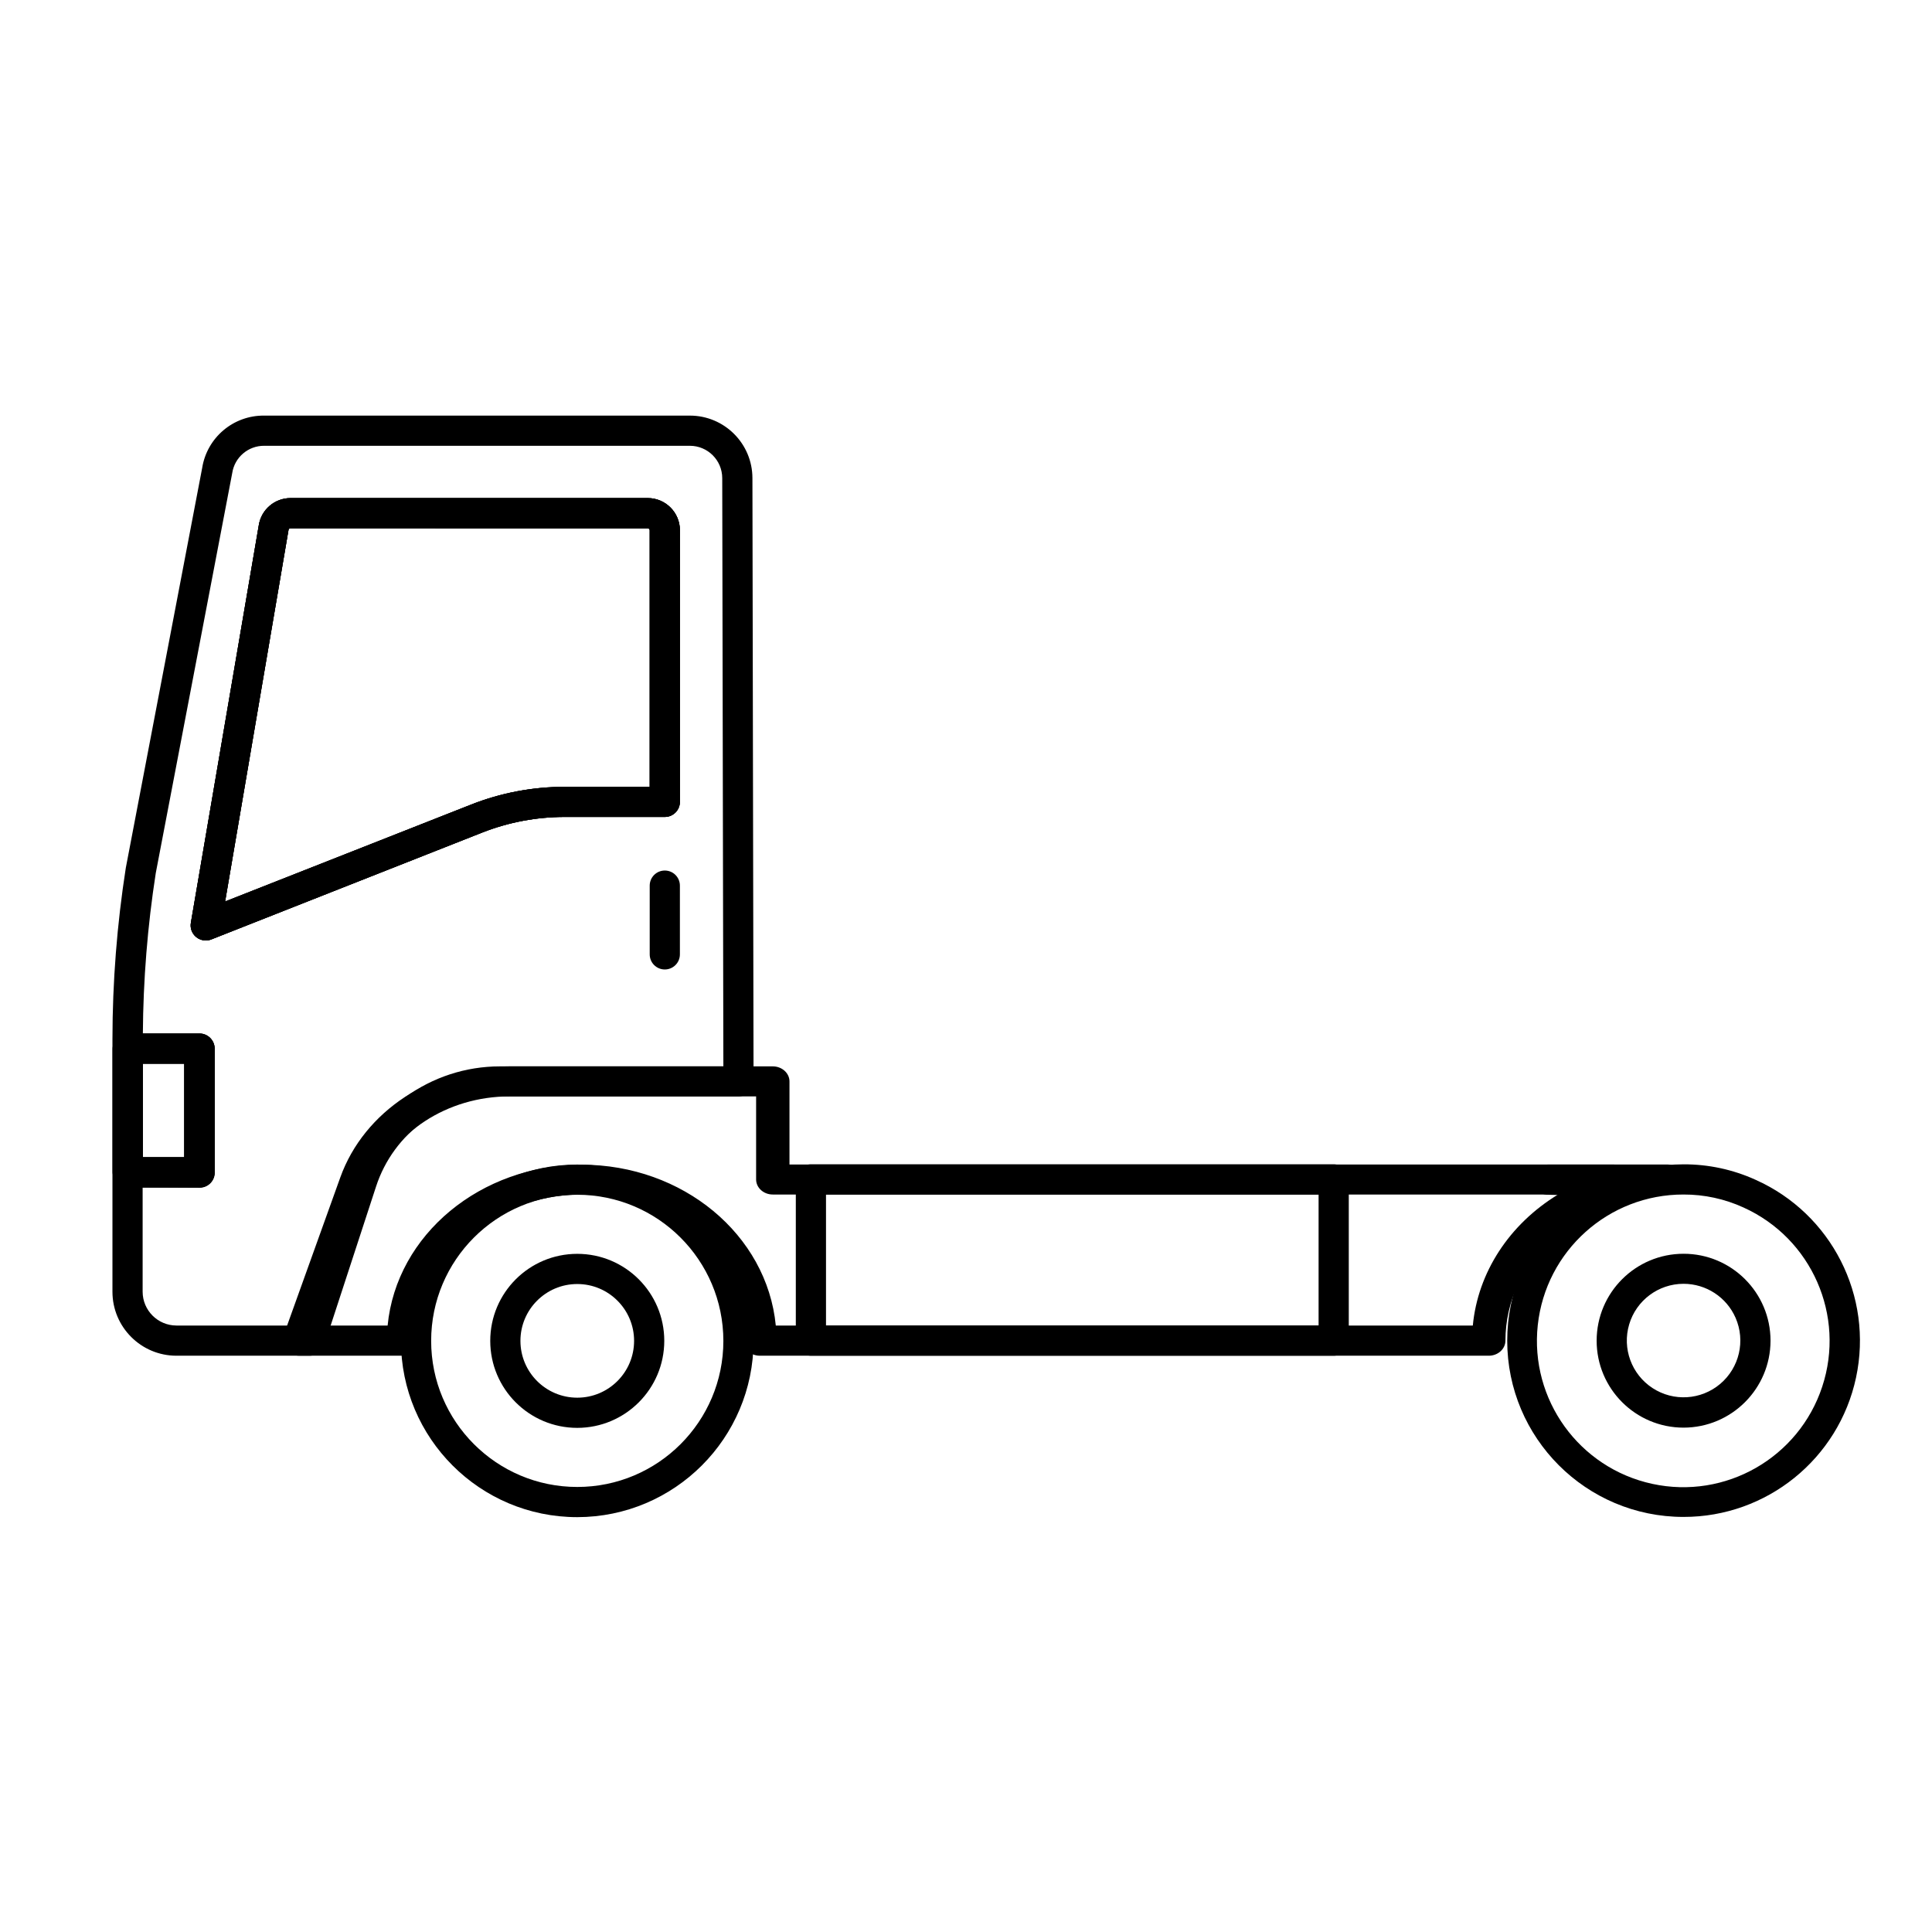
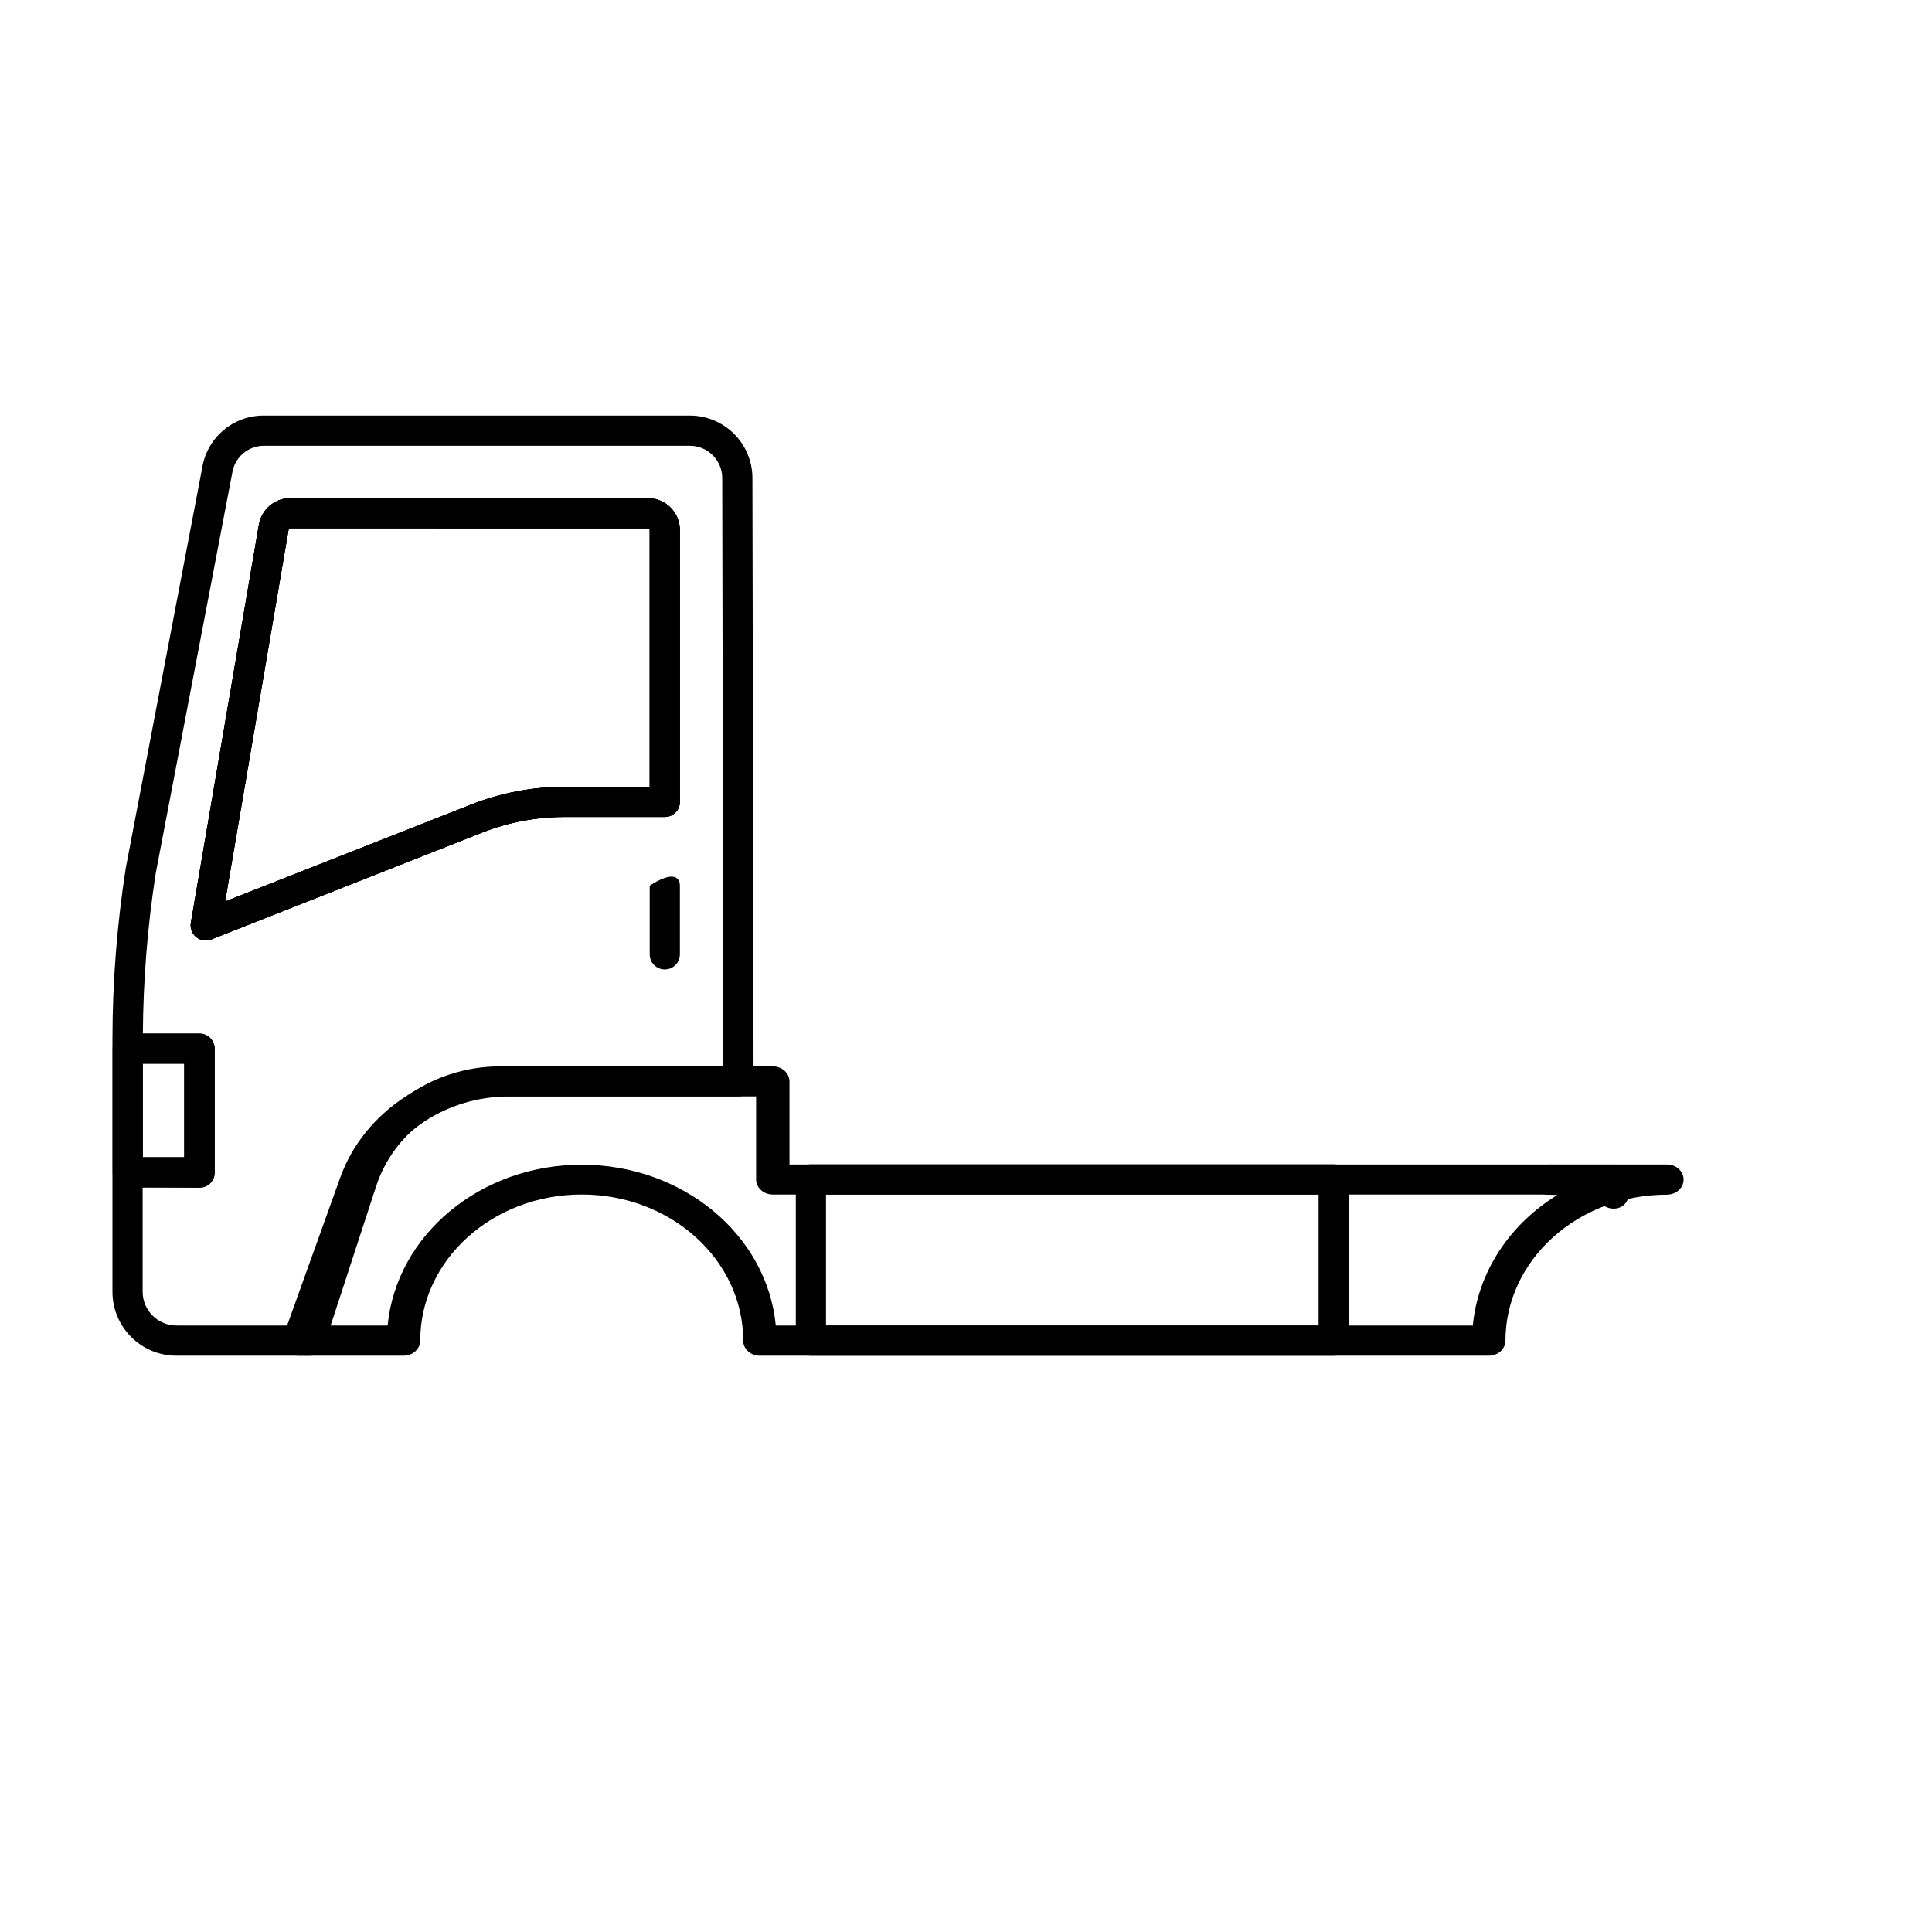
<svg xmlns="http://www.w3.org/2000/svg" xmlns:ns1="http://vectornator.io" height="100%" stroke-miterlimit="10" style="fill-rule:nonzero;clip-rule:evenodd;stroke-linecap:round;stroke-linejoin:round;" version="1.1" viewBox="0 0 256 256" width="100%" xml:space="preserve">
  <defs />
  <g id="Layer-2" ns1:layerName="Layer 2">
    <path d="M197.267 179.64L100.686 179.64C99.465 179.64 98.476 178.745 98.476 177.64C98.476 166.948 88.897 158.28 77.08 158.28C65.263 158.28 55.684 166.948 55.684 177.64C55.684 178.745 54.694 179.64 53.473 179.64L39.648 179.64C38.938 179.639 38.272 179.331 37.857 178.81C37.444 178.292 37.329 177.627 37.548 177.02L45.096 156C48.253 147.225 57.299 141.289 67.498 141.3L102.399 141.3C103.62 141.3 104.61 142.195 104.61 143.3L104.61 154.3L220.873 154.3C222.094 154.3 223.084 155.195 223.084 156.3C223.084 157.405 222.094 158.3 220.873 158.3C209.061 158.311 199.489 166.972 199.477 177.66C199.465 178.757 198.479 179.64 197.267 179.64ZM102.797 175.64L195.156 175.64C195.827 168.606 199.979 162.224 206.451 158.28L102.399 158.28C101.178 158.28 100.189 157.385 100.189 156.28L100.189 145.28L67.531 145.28C59.245 145.271 51.896 150.092 49.329 157.22L42.698 175.64L51.362 175.64C52.536 163.579 63.699 154.329 77.08 154.329C90.46 154.329 101.624 163.579 102.797 175.64Z" fill="#000000" fill-rule="nonzero" opacity="1" stroke="none" ns1:layerName="path" />
    <path d="M213.78 160.15C213.513 160.153 213.247 160.102 213 160C210.519 158.875 207.824 158.299 205.1 158.31C203.995 158.31 203.1 157.415 203.1 156.31C203.1 155.205 203.995 154.31 205.1 154.31L213.83 154.31C214.935 154.31 215.83 155.205 215.83 156.31L215.83 158.18C215.829 158.86 215.482 159.493 214.91 159.86C214.571 160.067 214.177 160.168 213.78 160.15Z" fill="#000000" fill-rule="nonzero" opacity="1" stroke="none" ns1:layerName="path" />
-     <path d="M76.49 201.03C63.589 201.03 53.13 190.571 53.13 177.67C53.13 164.769 63.589 154.31 76.49 154.31C89.391 154.31 99.85 164.769 99.85 177.67C99.834 190.565 89.385 201.013 76.49 201.03ZM76.49 158.31C65.798 158.31 57.13 166.978 57.13 177.67C57.13 188.362 65.798 197.03 76.49 197.03C87.182 197.03 95.85 188.362 95.85 177.67C95.839 166.982 87.178 158.321 76.49 158.31ZM76.49 189.2C70.122 189.2 64.96 184.038 64.96 177.67C64.96 171.302 70.122 166.14 76.49 166.14C82.858 166.14 88.02 171.302 88.02 177.67C88.014 184.036 82.856 189.194 76.49 189.2ZM76.49 170.14C72.331 170.14 68.96 173.511 68.96 177.67C68.96 181.829 72.331 185.2 76.49 185.2C80.649 185.2 84.02 181.829 84.02 177.67C84.02 173.511 80.649 170.14 76.49 170.14Z" fill="#000000" fill-rule="nonzero" opacity="1" stroke="none" ns1:layerName="path" />
    <path d="M41.07 179.64L23.38 179.64C18.697 179.64 14.9 175.843 14.9 171.16L14.9 137.66C14.909 130.073 15.501 122.497 16.67 115L26.79 62C27.433 57.976 30.925 55.029 35 55.07L91.41 55.07C95.984 55.07 99.695 58.776 99.7 63.35L99.85 143.28C99.85 144.385 98.955 145.28 97.85 145.28L66.3 145.28C58.803 145.271 52.153 150.092 49.83 157.22L42.97 178.22C42.716 179.058 41.946 179.634 41.07 179.64ZM18.9 157.34L18.9 171.16C18.905 173.632 20.908 175.635 23.38 175.64L39.62 175.64L46 156C48.857 147.225 57.041 141.289 66.27 141.3L95.85 141.3L95.7 63.35L95.7 63.35C95.695 60.985 93.775 59.07 91.41 59.07L35 59.07C32.886 59.057 31.083 60.599 30.77 62.69L20.64 115.69C19.546 122.735 18.974 129.851 18.93 136.98L26.46 136.98C27.565 136.98 28.46 137.875 28.46 138.98L28.46 155.38C28.46 156.485 27.565 157.38 26.46 157.38L18.9 157.34ZM18.9 153.34L24.4 153.34L24.4 140.94L18.9 140.94L18.9 153.34ZM27.26 124.62C26.801 124.619 26.356 124.46 26 124.17C25.439 123.714 25.168 122.992 25.29 122.28L34.29 69.6C34.614 67.534 36.389 66.009 38.48 66L85.84 66C88.185 66.005 90.085 67.905 90.09 70.25L90.09 106.25C90.09 107.355 89.195 108.25 88.09 108.25L74.82 108.25C71.079 108.25 67.372 108.952 63.89 110.32L28 124.48C27.764 124.573 27.513 124.621 27.26 124.62ZM38.48 70C38.353 69.999 38.245 70.094 38.23 70.22L29.83 119.45L62.43 106.61C66.376 105.055 70.579 104.258 74.82 104.26L86.09 104.26L86.09 70.26C86.09 70.122 85.978 70.01 85.84 70.01L38.48 70Z" fill="#000000" fill-rule="nonzero" opacity="1" stroke="none" ns1:layerName="path" />
-     <path d="M26.43 157.34L16.93 157.34C15.825 157.34 14.93 156.445 14.93 155.34L14.93 138.94C14.93 137.835 15.825 136.94 16.93 136.94L26.43 136.94C27.535 136.94 28.43 137.835 28.43 138.94L28.43 155.34C28.43 156.445 27.535 157.34 26.43 157.34ZM18.93 153.34L24.43 153.34L24.43 140.94L18.93 140.94L18.93 153.34Z" fill="#000000" fill-rule="nonzero" opacity="1" stroke="none" ns1:layerName="path" />
    <path d="M27.26 124.62C26.801 124.619 26.356 124.46 26 124.17C25.439 123.714 25.168 122.992 25.29 122.28L34.29 69.6C34.614 67.534 36.389 66.009 38.48 66L85.84 66C88.185 66.005 90.085 67.905 90.09 70.25L90.09 106.25C90.09 107.355 89.195 108.25 88.09 108.25L74.82 108.25C71.079 108.25 67.372 108.952 63.89 110.32L28 124.48C27.764 124.573 27.513 124.621 27.26 124.62ZM38.48 70C38.353 69.999 38.245 70.094 38.23 70.22L29.83 119.45L62.43 106.61C66.376 105.055 70.579 104.258 74.82 104.26L86.09 104.26L86.09 70.26C86.09 70.122 85.978 70.01 85.84 70.01L38.48 70Z" fill="#000000" fill-rule="nonzero" opacity="1" stroke="none" ns1:layerName="path" />
    <path d="M176.72 179.64L107.45 179.64C106.345 179.64 105.45 178.745 105.45 177.64L105.45 156.28C105.45 155.175 106.345 154.28 107.45 154.28L176.72 154.28C177.825 154.28 178.72 155.175 178.72 156.28L178.72 177.64C178.72 178.745 177.825 179.64 176.72 179.64ZM109.45 175.64L174.72 175.64L174.72 158.28L109.45 158.28L109.45 175.64Z" fill="#000000" fill-rule="nonzero" opacity="1" stroke="none" ns1:layerName="path" />
-     <path d="M223.074 201C210.173 201 199.714 190.541 199.714 177.64C199.714 164.739 210.173 154.28 223.074 154.28C226.368 154.267 229.626 154.967 232.624 156.33C242.69 160.826 248.24 171.75 245.935 182.532C243.631 193.313 234.099 201.013 223.074 201ZM223.074 158.28C213.157 158.263 204.825 165.731 203.762 175.591C202.699 185.451 209.247 194.524 218.94 196.621C228.633 198.719 238.346 193.164 241.453 183.746C244.561 174.328 240.061 164.083 231.024 160L231.024 160C228.53 158.858 225.817 158.271 223.074 158.28ZM223.074 189.17C216.714 189.164 211.562 184.006 211.564 177.647C211.566 171.287 216.721 166.132 223.081 166.13C229.44 166.128 234.598 171.28 234.604 177.64C234.598 184.006 229.44 189.164 223.074 189.17ZM223.074 170.11C219.749 170.114 216.821 172.301 215.874 175.488C214.927 178.675 216.185 182.106 218.968 183.925C221.751 185.744 225.399 185.519 227.938 183.373C230.477 181.226 231.305 177.667 229.974 174.62C228.774 171.879 226.066 170.109 223.074 170.11Z" fill="#000000" fill-rule="nonzero" opacity="1" stroke="none" ns1:layerName="path" />
    <path d="M27.26 124.62C26.801 124.619 26.356 124.46 26 124.17C25.439 123.714 25.168 122.992 25.29 122.28L34.29 69.6C34.614 67.534 36.389 66.009 38.48 66L85.84 66C88.185 66.005 90.085 67.905 90.09 70.25L90.09 106.25C90.09 107.355 89.195 108.25 88.09 108.25L74.82 108.25C71.079 108.25 67.372 108.952 63.89 110.32L28 124.48C27.764 124.573 27.513 124.621 27.26 124.62ZM38.48 70C38.353 69.999 38.245 70.094 38.23 70.22L29.83 119.45L62.43 106.61C66.376 105.055 70.579 104.258 74.82 104.26L86.09 104.26L86.09 70.26C86.09 70.122 85.978 70.01 85.84 70.01L38.48 70Z" fill="#000000" fill-rule="nonzero" opacity="1" stroke="none" ns1:layerName="path" />
-     <path d="M88.09 128.46C86.985 128.46 86.09 127.565 86.09 126.46L86.09 117.35C86.09 116.245 86.985 115.35 88.09 115.35C89.195 115.35 90.09 116.245 90.09 117.35L90.09 126.46C90.09 127.565 89.195 128.46 88.09 128.46Z" fill="#000000" fill-rule="nonzero" opacity="1" stroke="none" ns1:layerName="path" />
+     <path d="M88.09 128.46C86.985 128.46 86.09 127.565 86.09 126.46L86.09 117.35C89.195 115.35 90.09 116.245 90.09 117.35L90.09 126.46C90.09 127.565 89.195 128.46 88.09 128.46Z" fill="#000000" fill-rule="nonzero" opacity="1" stroke="none" ns1:layerName="path" />
    <path d="M26.43 157.34L16.93 157.34C15.825 157.34 14.93 156.445 14.93 155.34L14.93 138.94C14.93 137.835 15.825 136.94 16.93 136.94L26.43 136.94C27.535 136.94 28.43 137.835 28.43 138.94L28.43 155.34C28.43 156.445 27.535 157.34 26.43 157.34ZM18.93 153.34L24.43 153.34L24.43 140.94L18.93 140.94L18.93 153.34Z" fill="#000000" fill-rule="nonzero" opacity="1" stroke="none" ns1:layerName="path" />
  </g>
</svg>